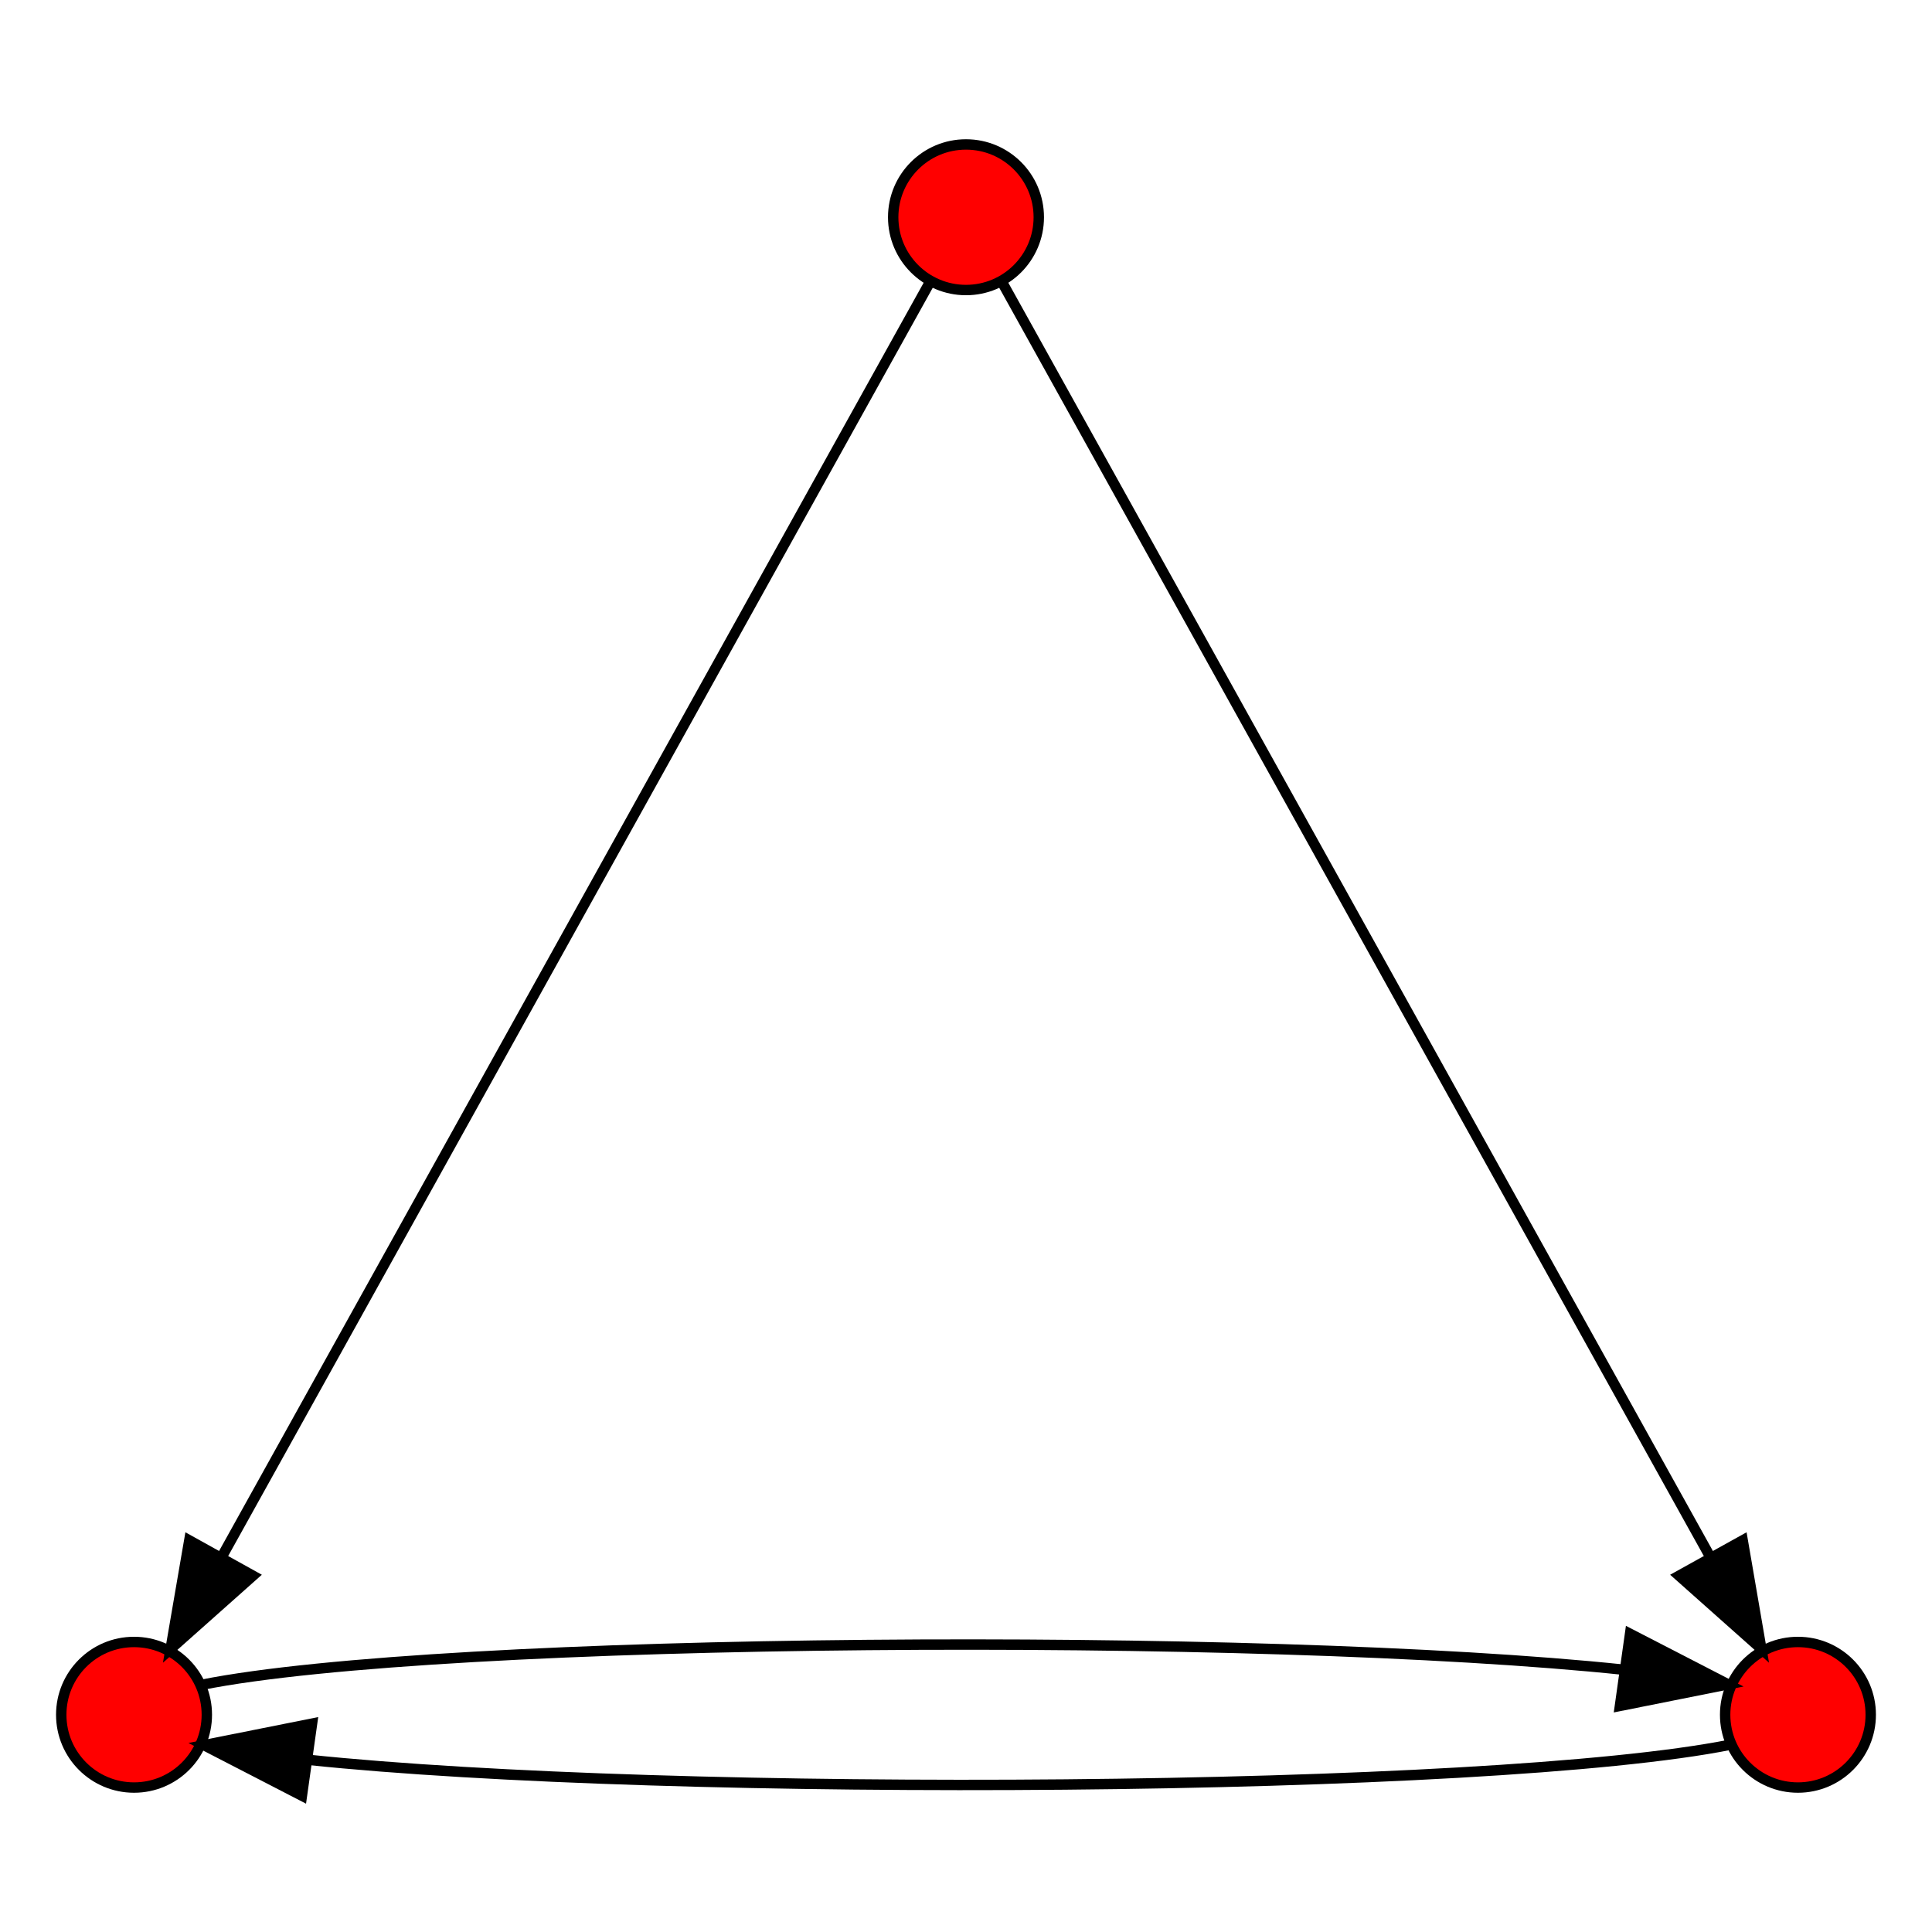
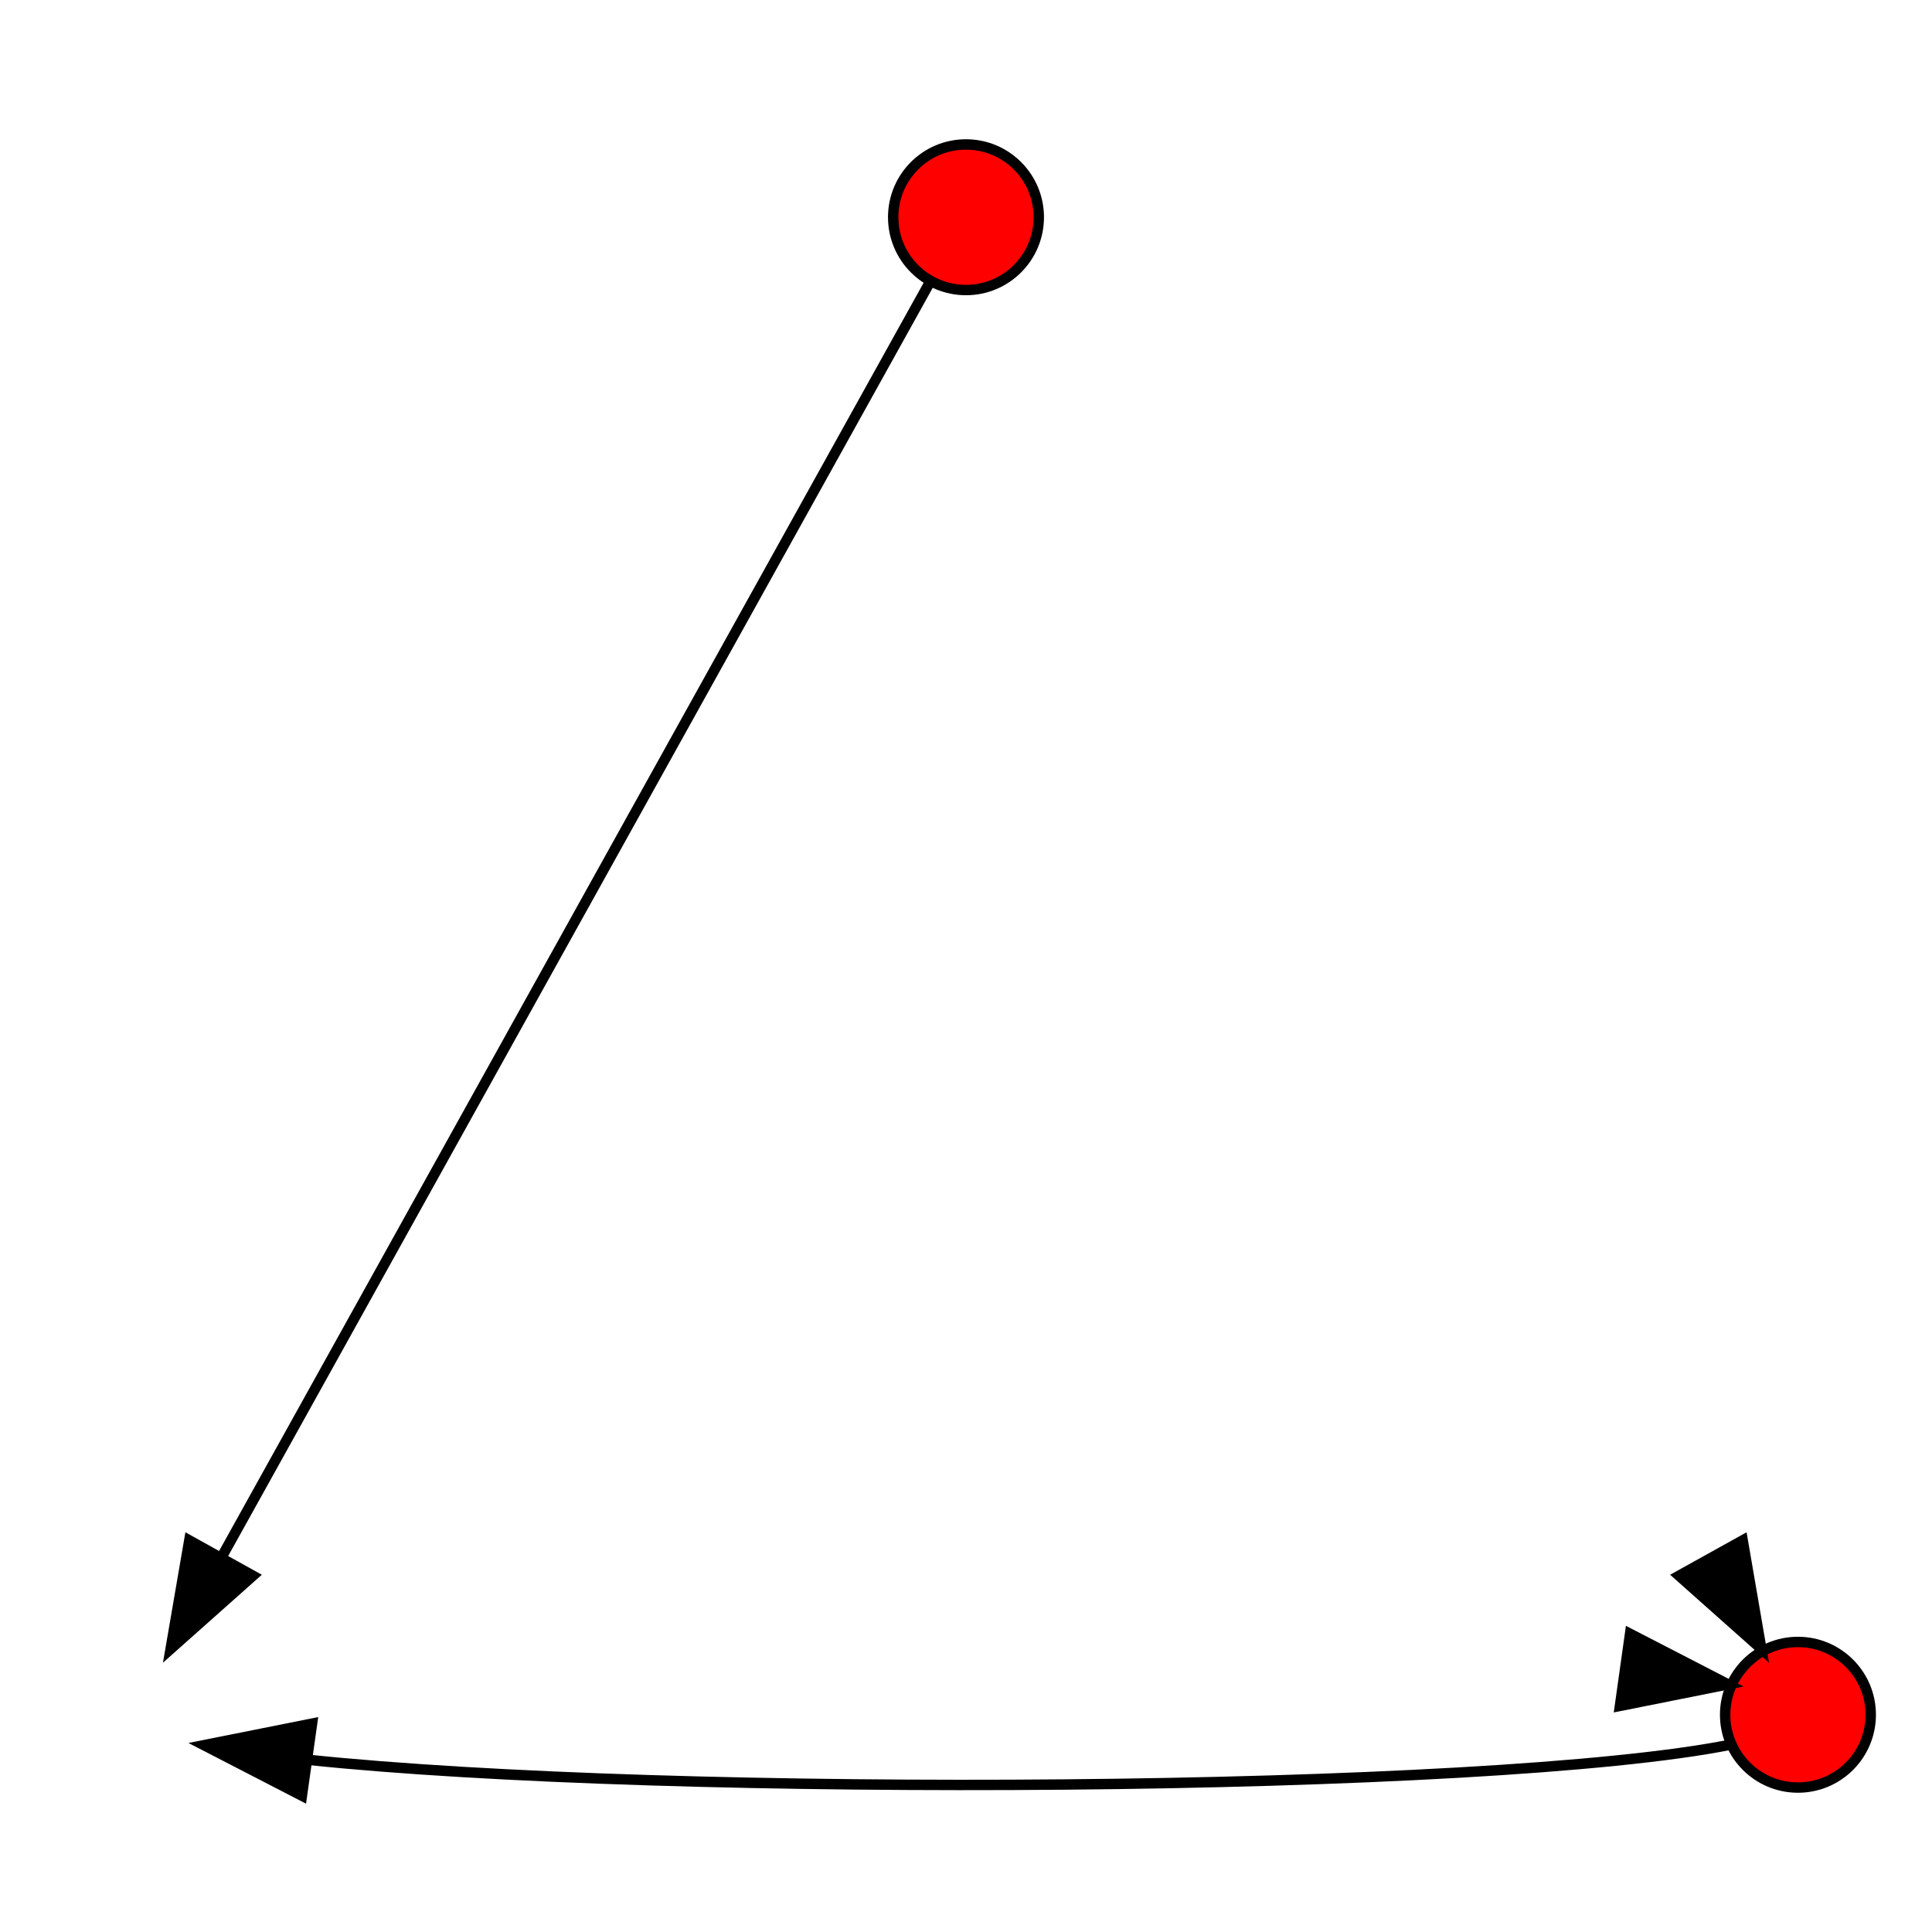
<svg xmlns="http://www.w3.org/2000/svg" width="80pt" height="80pt" viewBox="0.00 0.00 185.78 168.00">
  <rect x="0.00" y="0.00" width="185.78" height="168.00" fill="#333333" stroke="none" />
  <g id="graph1" class="graph" transform="scale(1 1) rotate(0) translate(4 164)">
    <title>G</title>
    <polygon fill="white" stroke="white" points="-4,5 -4,-164 182.778,-164 182.778,5 -4,5" />
    <g id="node1" class="node">
      <title>0</title>
-       <ellipse fill="red" stroke="black" cx="8.889" cy="-8" rx="7" ry="7" />
    </g>
    <g id="node2" class="node">
      <title>1</title>
      <ellipse fill="red" stroke="black" cx="168.889" cy="-8" rx="7" ry="7" />
    </g>
    <g id="edge2" class="edge">
      <title>0-&gt;1</title>
-       <path fill="none" stroke="black" d="M15.359,-10.874C38.471,-15.502 117.417,-15.986 152.202,-12.325" />
      <polygon fill="black" stroke="black" points="152.745,-15.783 162.161,-10.925 151.771,-8.851 152.745,-15.783" />
    </g>
    <g id="edge6" class="edge">
      <title>1-&gt;0</title>
      <path fill="none" stroke="black" d="M162.419,-5.126C139.307,-0.498 60.36,-0.014 25.576,-3.675" />
      <polygon fill="black" stroke="black" points="25.032,-0.217 15.617,-5.075 26.007,-7.149 25.032,-0.217" />
    </g>
    <g id="node3" class="node">
      <title>2</title>
      <ellipse fill="red" stroke="black" cx="88.889" cy="-152" rx="7" ry="7" />
    </g>
    <g id="edge8" class="edge">
      <title>2-&gt;0</title>
      <path fill="none" stroke="black" d="M85.451,-145.813C73.682,-124.628 34.777,-54.599 17.401,-23.322" />
      <polygon fill="black" stroke="black" points="20.32,-21.368 12.404,-14.327 14.201,-24.768 20.32,-21.368" />
    </g>
    <g id="edge4" class="edge">
      <title>2-&gt;1</title>
-       <path fill="none" stroke="black" d="M92.326,-145.813C104.095,-124.628 143.001,-54.599 160.377,-23.322" />
      <polygon fill="black" stroke="black" points="163.577,-24.768 165.374,-14.327 157.458,-21.368 163.577,-24.768" />
    </g>
  </g>
</svg>